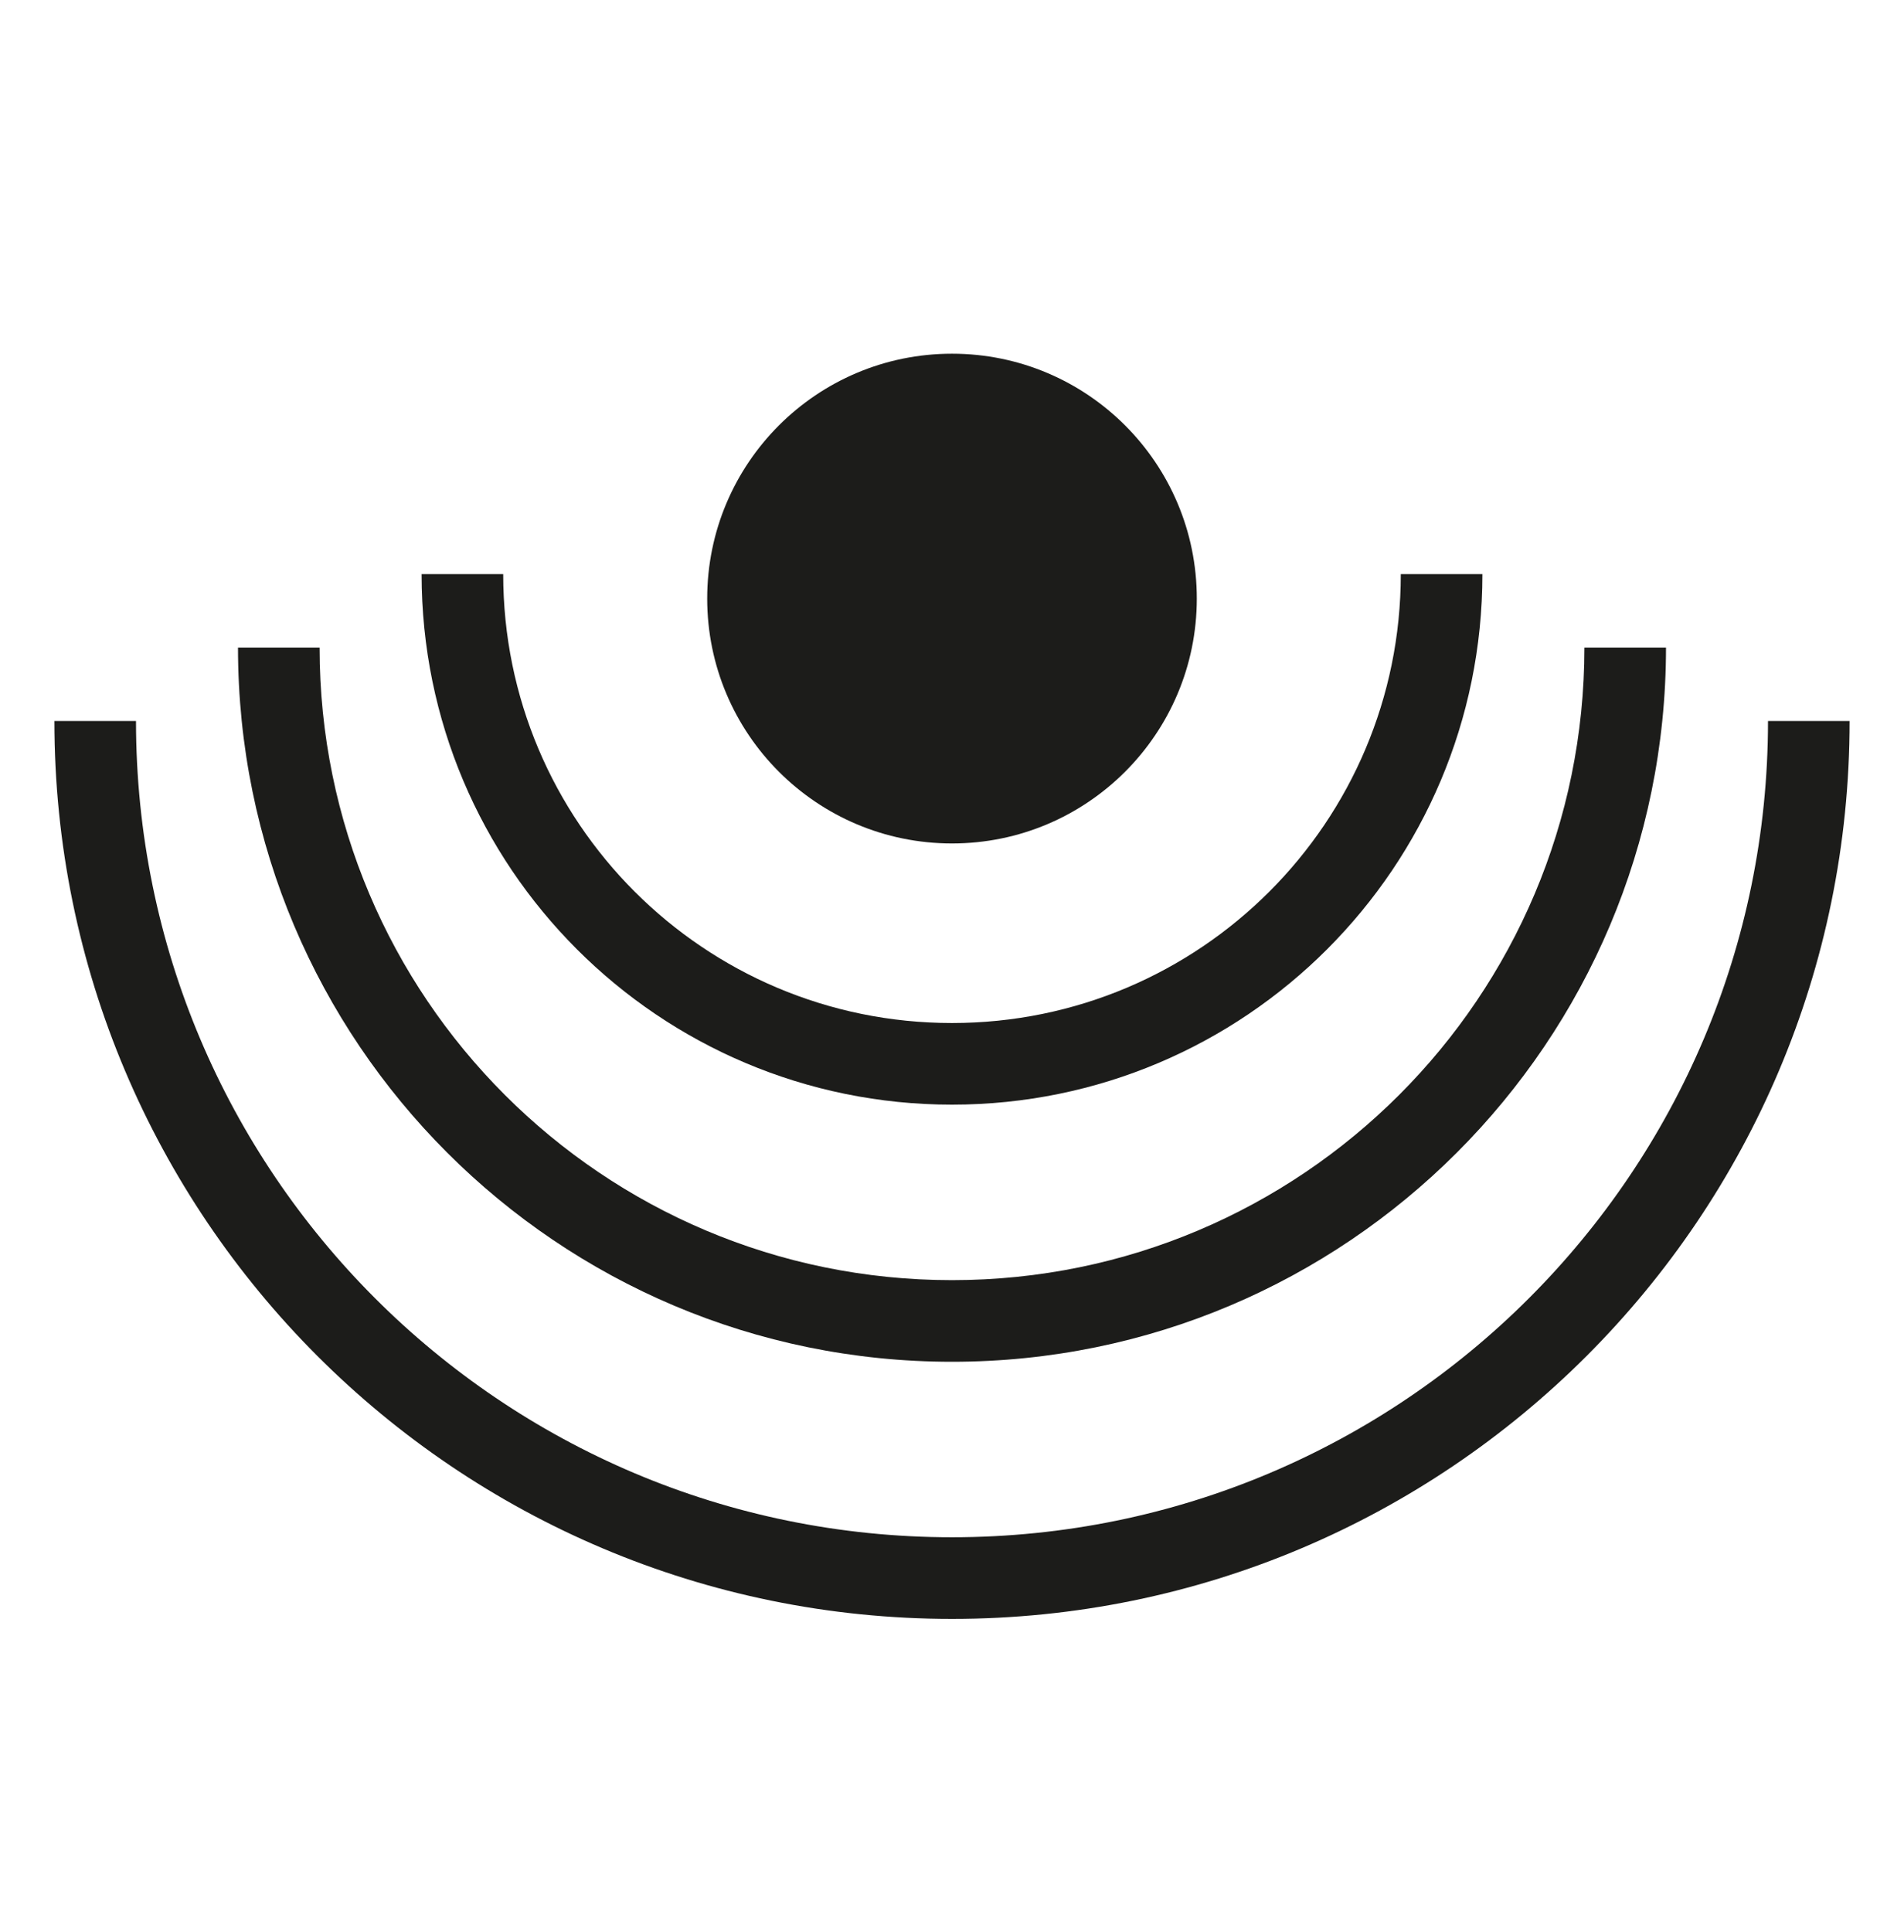
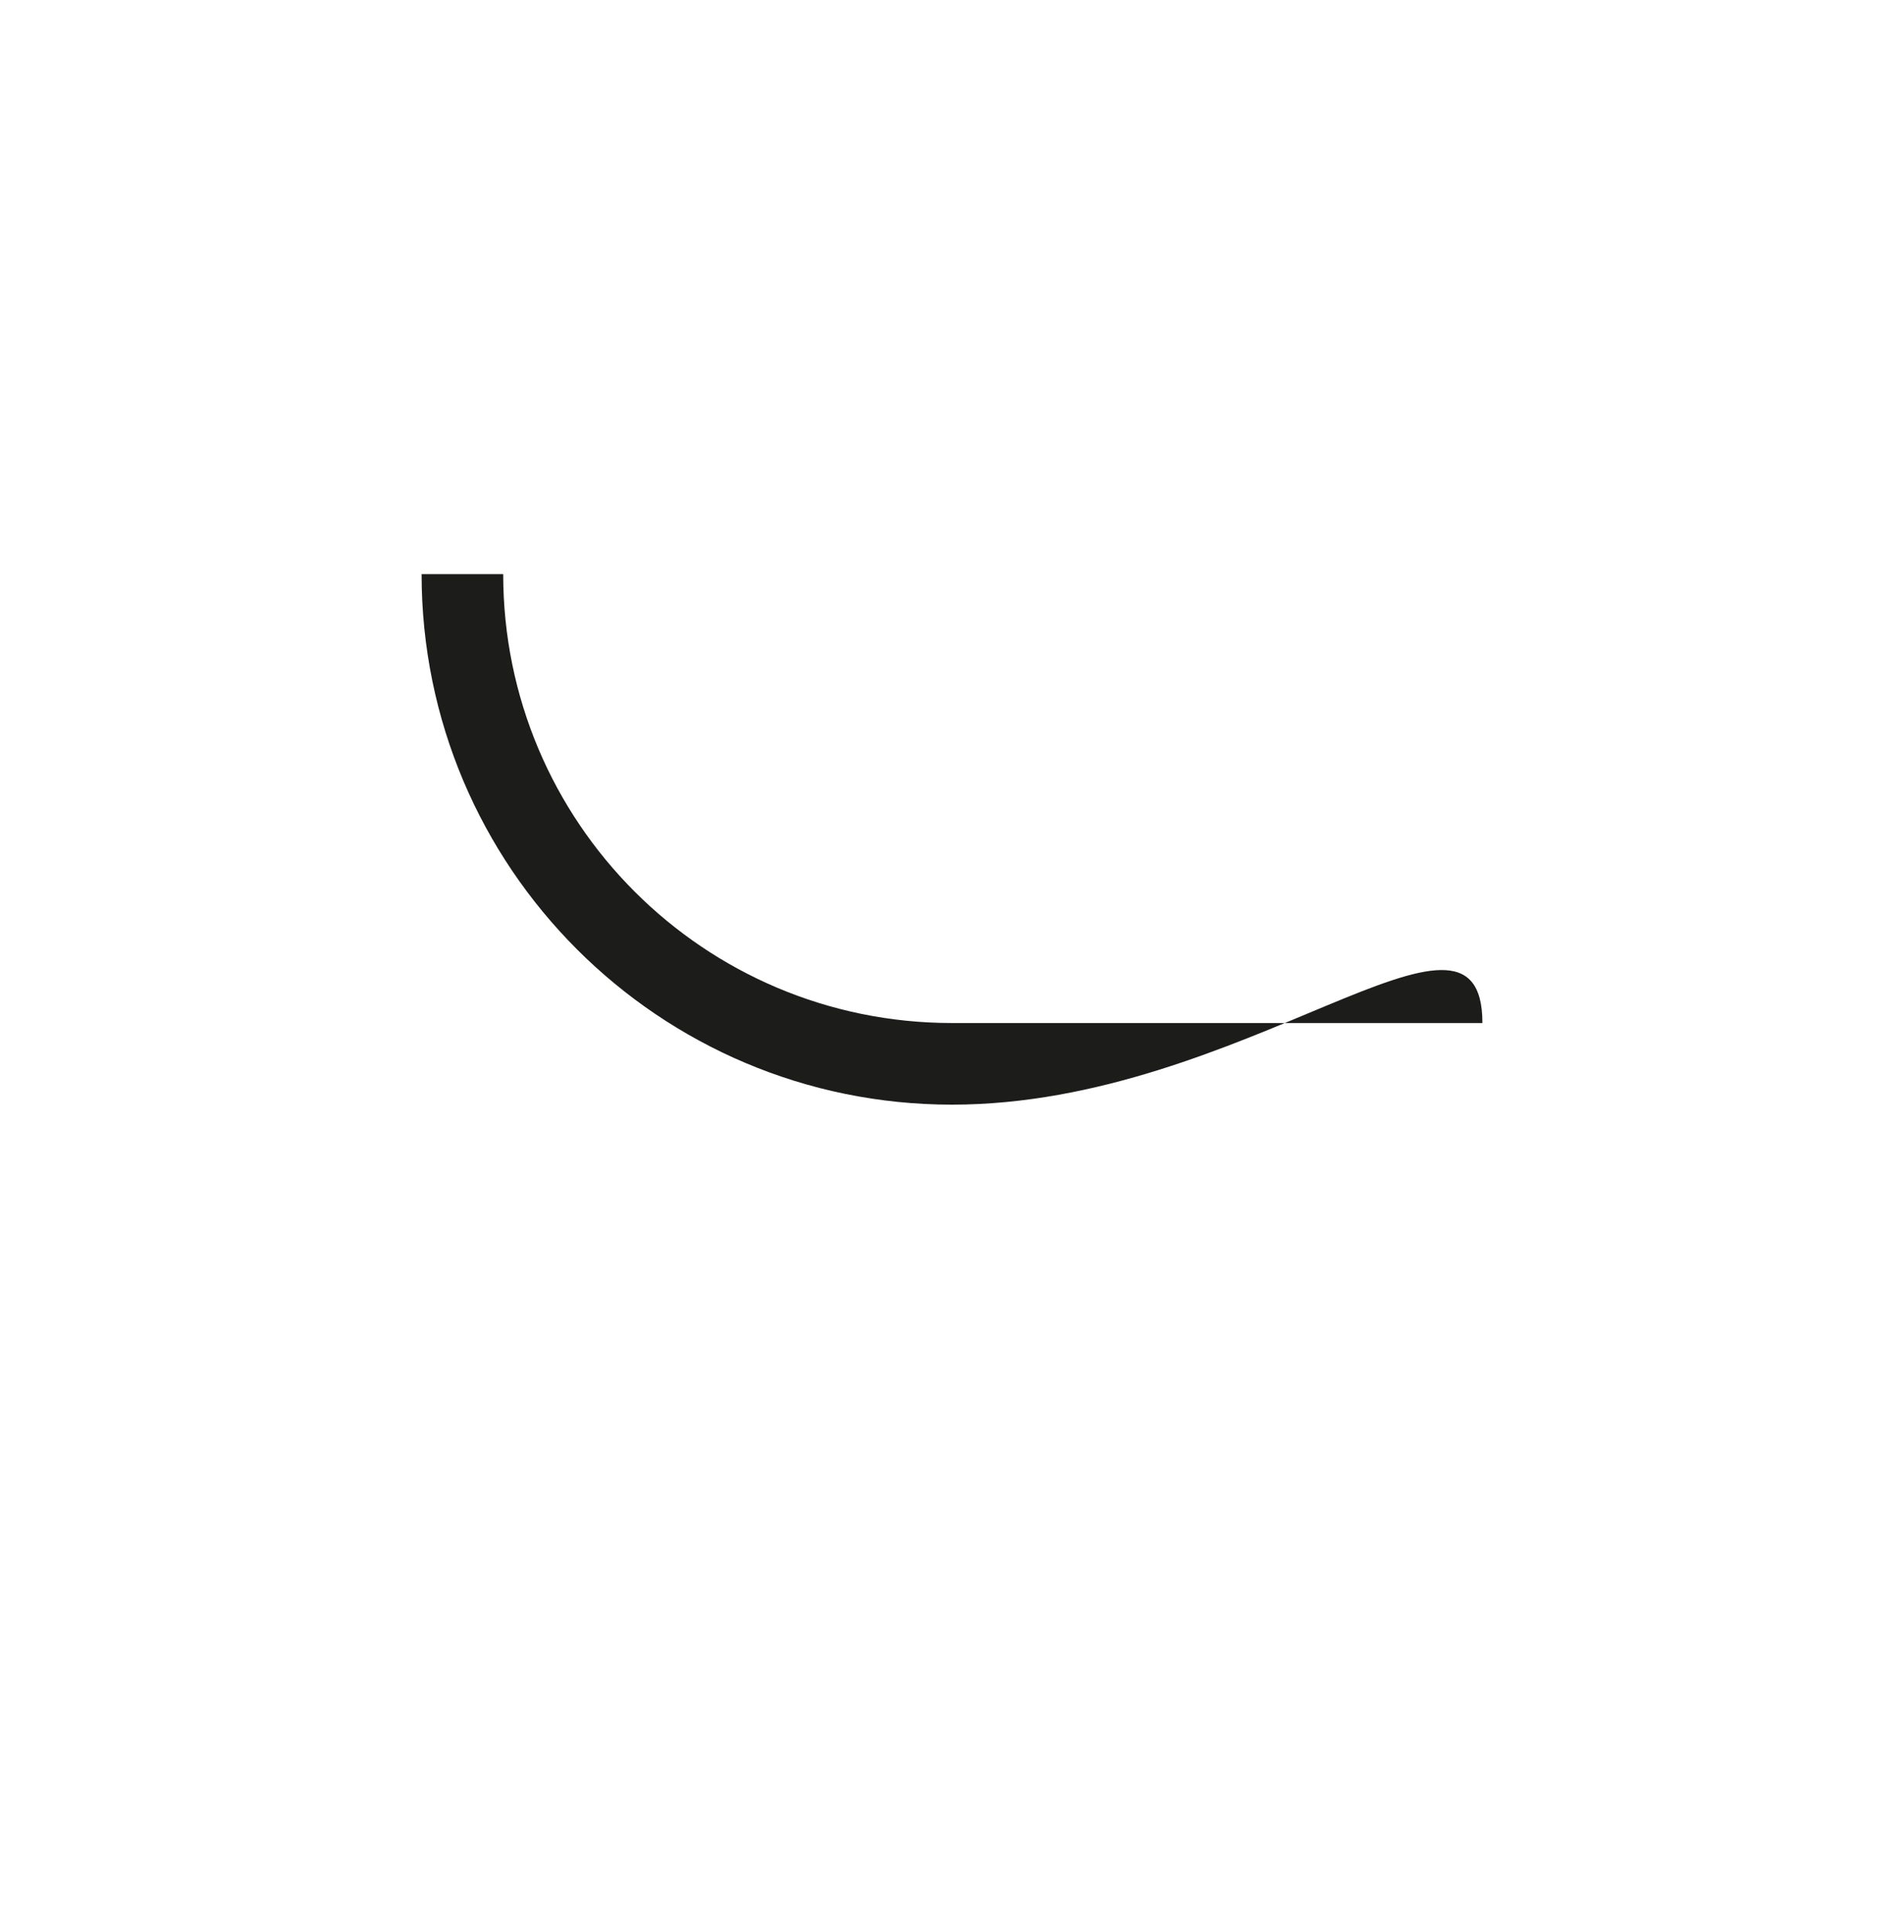
<svg xmlns="http://www.w3.org/2000/svg" width="70" height="71" viewBox="0 0 70 71" fill="none">
-   <path fill-rule="evenodd" clip-rule="evenodd" d="M5 26.5C5 43.069 18.431 56.5 35 56.5C51.569 56.5 65 43.069 65 26.5H68C68 44.725 53.225 59.5 35 59.5C16.775 59.5 2 44.725 2 26.5H5Z" fill="#1C1C1A" />
-   <path fill-rule="evenodd" clip-rule="evenodd" d="M11.75 23.8C11.75 36.642 22.157 47.05 35 47.05C47.843 47.05 58.25 36.642 58.25 23.8H61.25C61.25 38.299 49.499 50.05 35 50.05C20.501 50.05 8.75 38.299 8.75 23.8H11.75Z" fill="#1C1C1A" />
-   <path fill-rule="evenodd" clip-rule="evenodd" d="M18.5 21.1C18.5 30.217 25.883 37.6 35 37.6C44.117 37.6 51.5 30.217 51.5 21.1H54.5C54.5 31.873 45.773 40.6 35 40.6C24.227 40.6 15.5 31.873 15.5 21.1H18.5Z" fill="#1C1C1A" />
-   <path d="M35 31C39.971 31 44 26.971 44 22C44 17.029 39.971 13 35 13C30.029 13 26 17.029 26 22C26 26.971 30.029 31 35 31Z" fill="#1C1C1A" />
+   <path fill-rule="evenodd" clip-rule="evenodd" d="M18.5 21.1C18.5 30.217 25.883 37.6 35 37.6H54.5C54.5 31.873 45.773 40.6 35 40.6C24.227 40.6 15.5 31.873 15.5 21.1H18.5Z" fill="#1C1C1A" />
</svg>